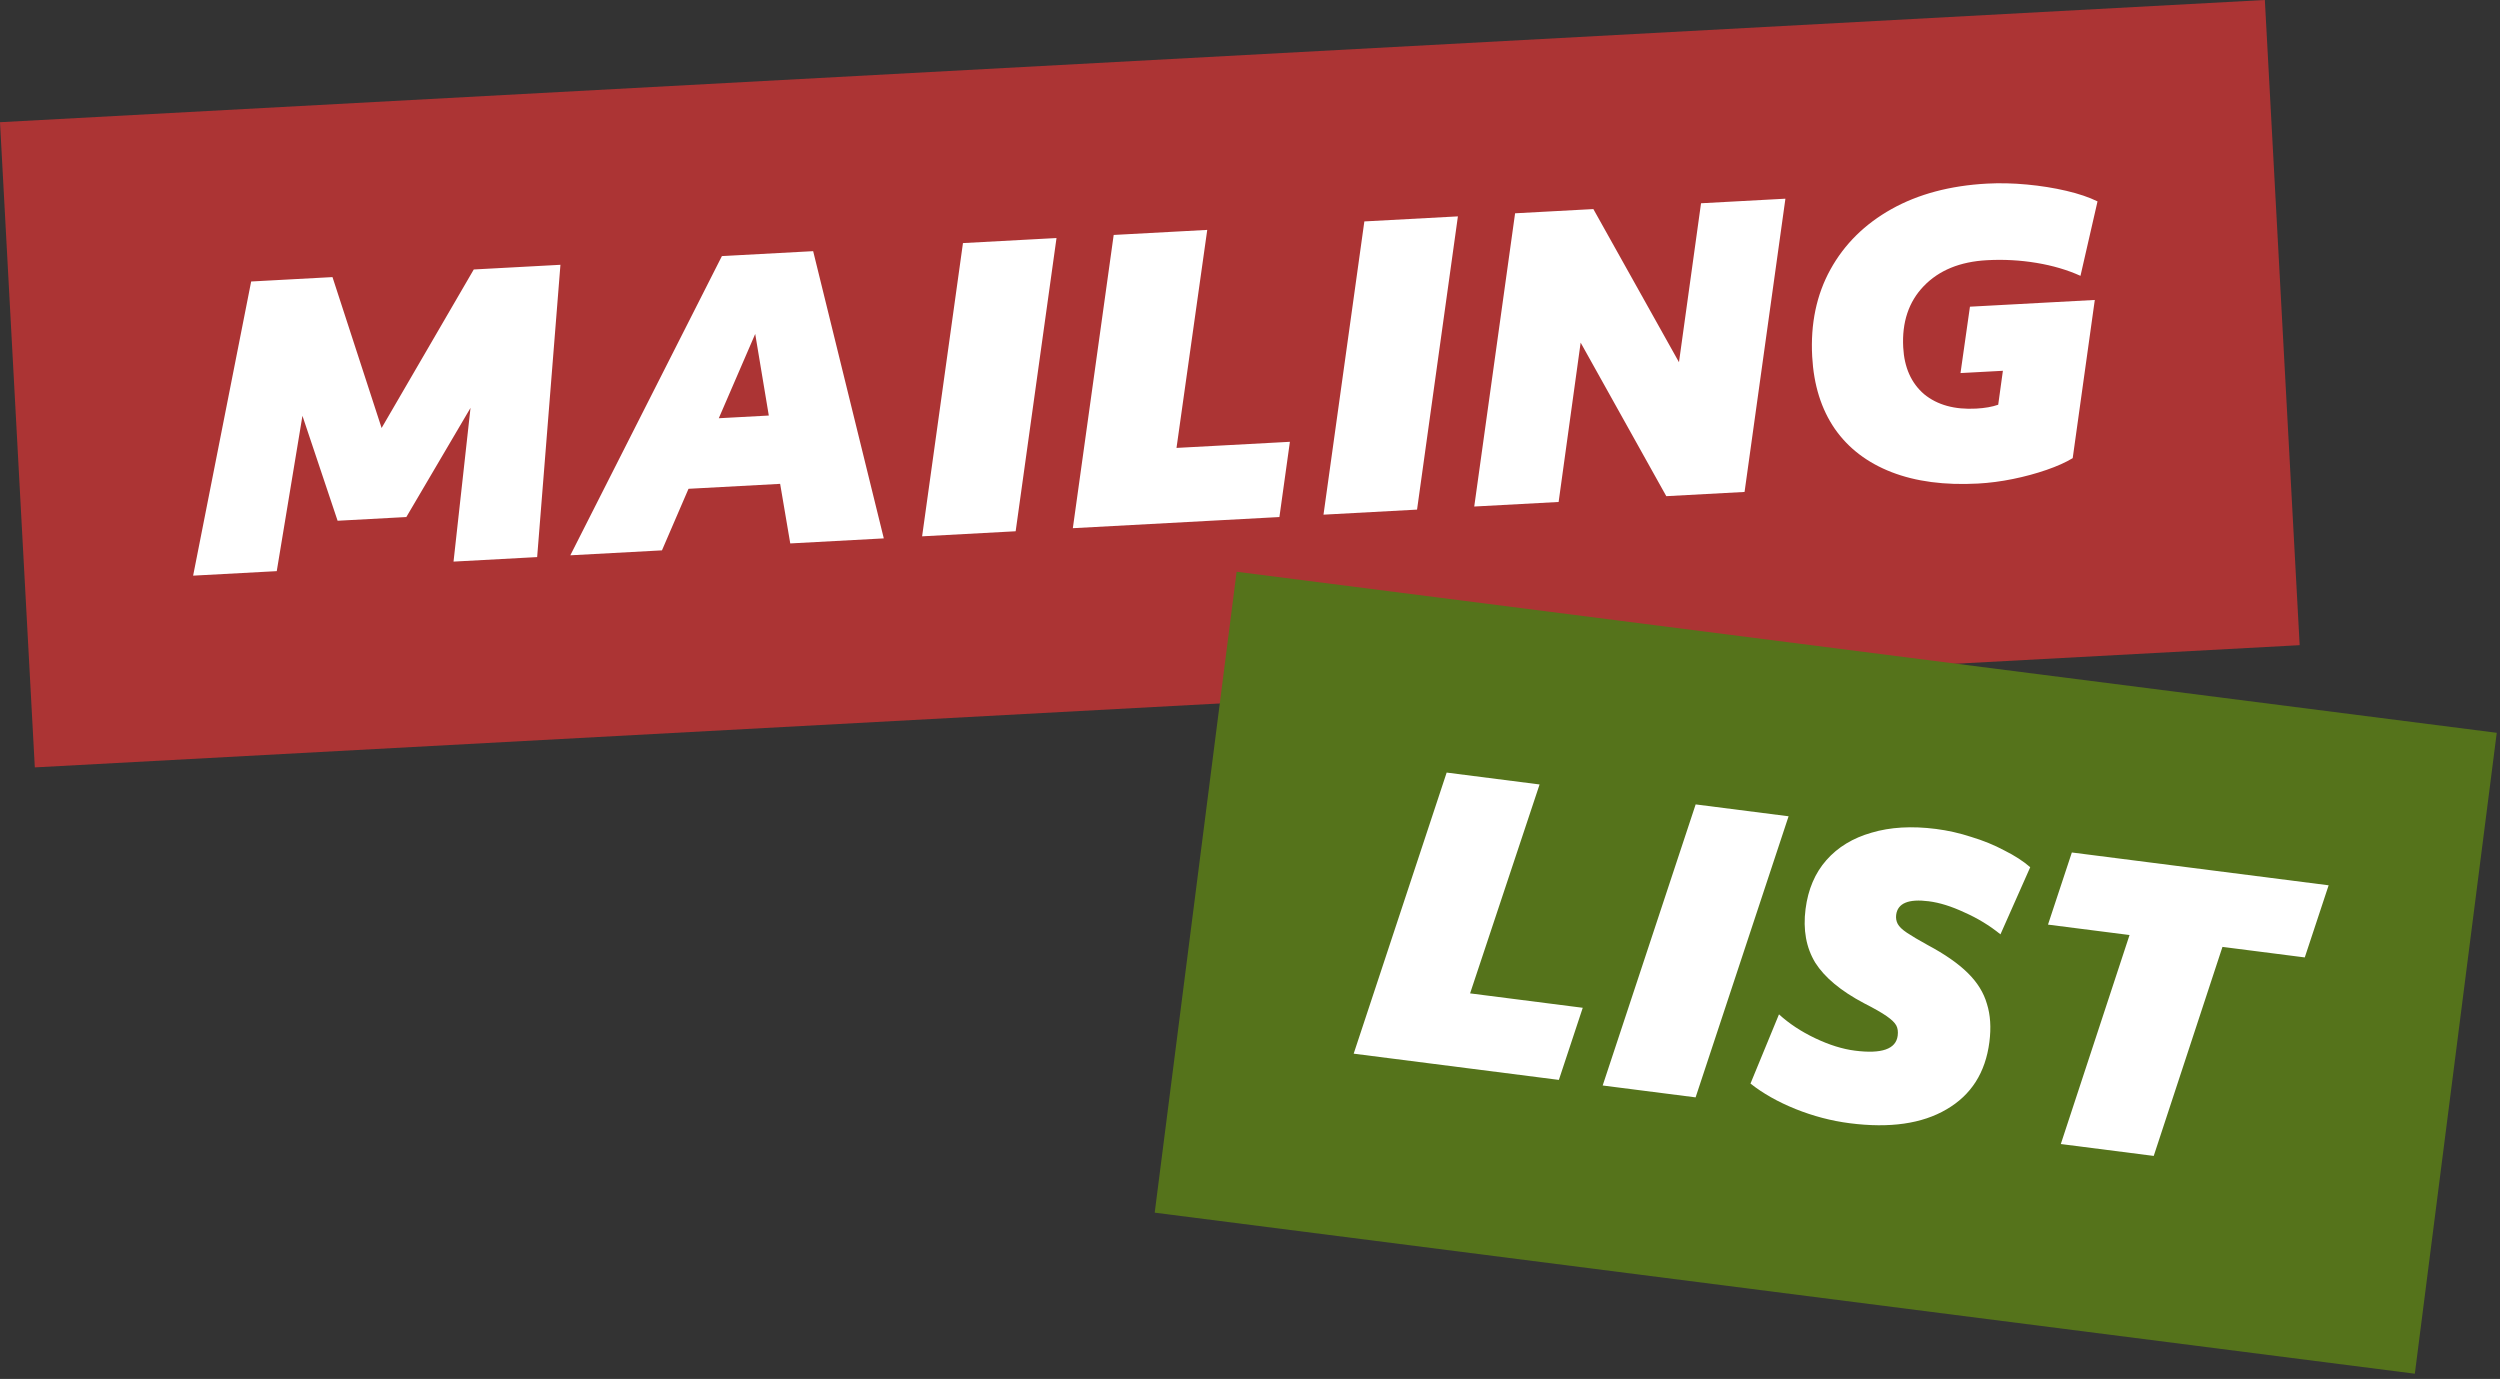
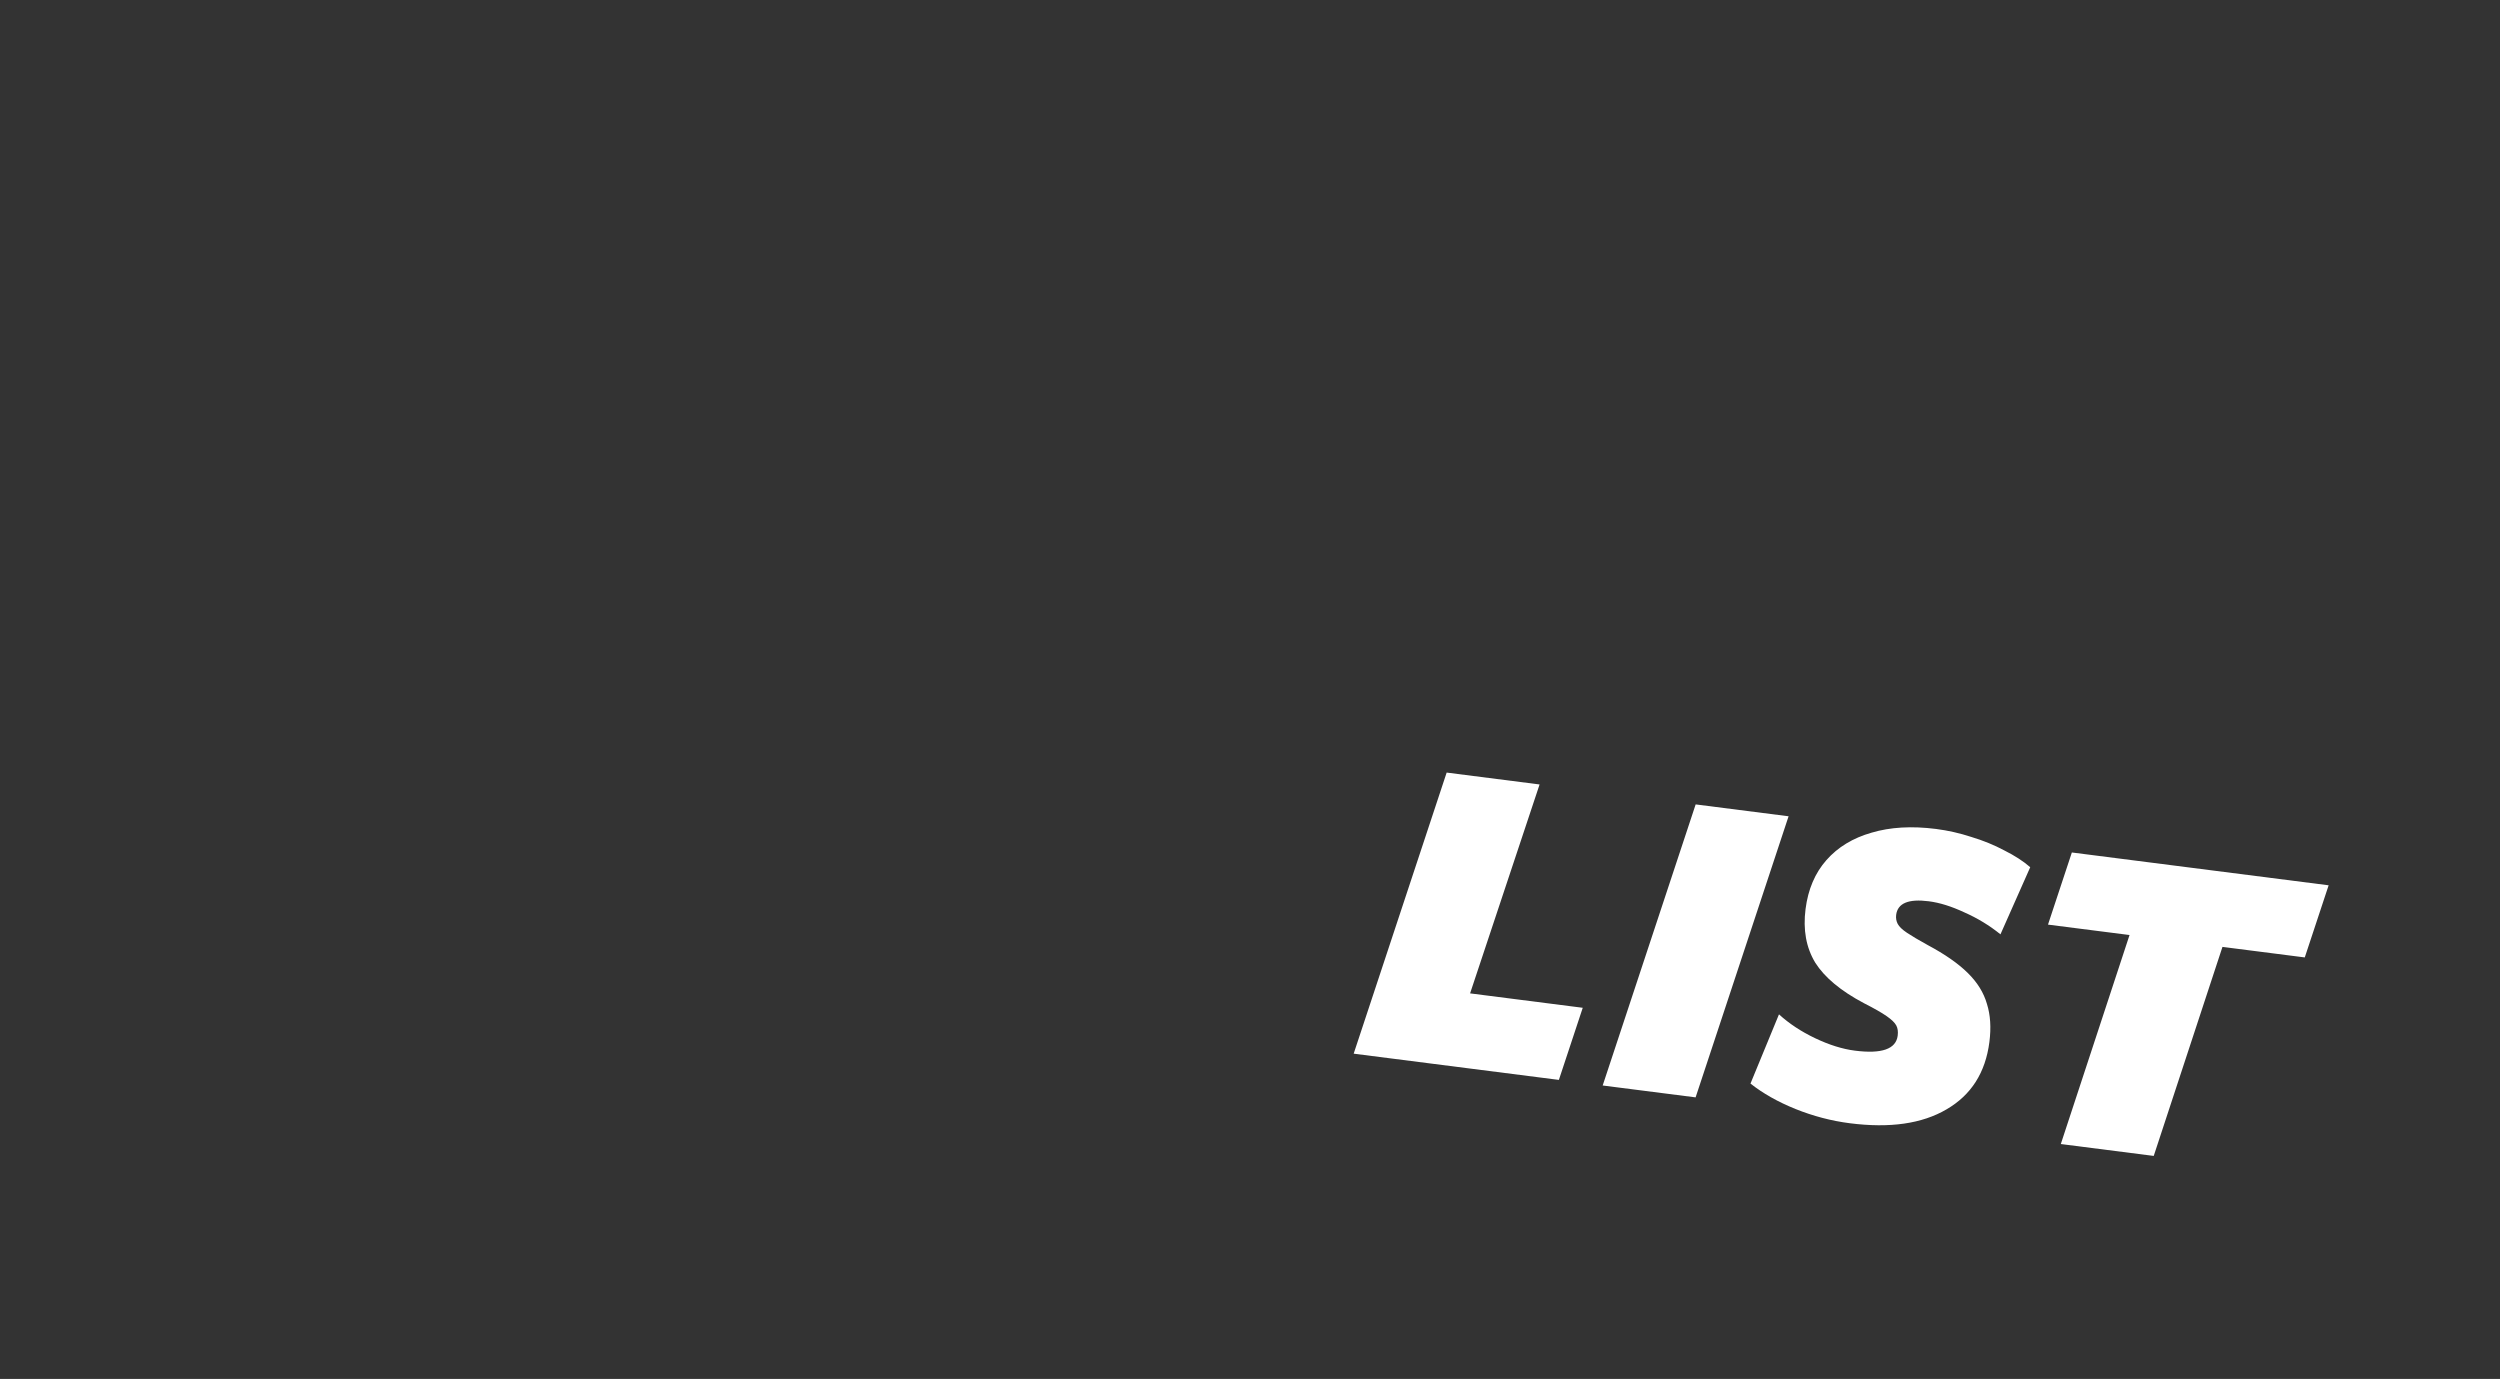
<svg xmlns="http://www.w3.org/2000/svg" width="223" height="123" viewBox="0 0 223 123" fill="none">
  <rect x="0" y="0" width="223" height="123" fill="#333333" stroke="none" />
-   <rect width="202.318" height="57.634" transform="translate(0 10.901) rotate(-3.089)" fill="#AC3434" />
-   <path d="M22.404 25.109L29.658 24.717L34.039 38.178L42.26 24.037L49.991 23.62L47.914 49.692L40.455 50.095L41.97 36.384L36.244 46.12L30.114 46.451L26.978 37.09L24.686 50.946L17.227 51.348L22.404 25.109ZM64.394 22.843L72.534 22.404L78.835 48.024L70.491 48.474L69.589 43.16L61.415 43.601L59.047 49.092L50.873 49.533L64.394 22.843ZM68.577 37.066L67.365 29.788L64.116 37.307L68.577 37.066ZM85.896 21.683L94.241 21.233L90.597 47.389L82.252 47.84L85.896 21.683ZM99.341 20.957L107.686 20.507L104.944 39.954L115.059 39.409L114.123 46.12L95.697 47.114L99.341 20.957ZM121.7 19.751L130.045 19.301L126.401 45.457L118.056 45.908L121.7 19.751ZM135.146 19.026L142.128 18.649L149.765 32.31L151.732 18.131L159.259 17.724L155.615 43.881L148.633 44.258L140.994 30.563L139.029 44.776L131.502 45.182L135.146 19.026ZM184.885 40.867C184.267 41.242 183.489 41.591 182.55 41.915C181.611 42.239 180.613 42.51 179.554 42.726C178.495 42.943 177.455 43.078 176.434 43.133C173.459 43.294 170.89 42.954 168.727 42.115C166.564 41.275 164.878 39.988 163.668 38.255C162.458 36.498 161.784 34.348 161.647 31.805C161.489 28.876 162.032 26.285 163.277 24.032C164.522 21.779 166.338 19.984 168.725 18.648C171.112 17.313 173.952 16.556 177.244 16.378C178.38 16.317 179.565 16.344 180.801 16.46C182.037 16.575 183.208 16.762 184.316 17.021C185.423 17.281 186.35 17.595 187.099 17.964L185.579 24.605C184.411 24.076 183.104 23.691 181.657 23.45C180.209 23.209 178.736 23.129 177.237 23.21C174.83 23.34 172.948 24.113 171.59 25.53C170.253 26.923 169.645 28.744 169.767 30.991C169.863 32.785 170.485 34.175 171.631 35.161C172.799 36.122 174.348 36.551 176.278 36.447C177.05 36.405 177.704 36.29 178.24 36.102L178.658 33.074L174.877 33.278L175.719 27.357L186.856 26.756L184.885 40.867Z" fill="white" />
-   <rect width="113.318" height="57.634" transform="translate(110.306 51) rotate(7.283)" fill="#55731B" />
-   <path d="M129.042 68.914L137.331 69.974L131.132 88.609L141.181 89.894L139.052 96.327L120.748 93.987L129.042 68.914ZM151.253 71.753L159.542 72.812L151.248 97.885L142.959 96.826L151.253 71.753ZM158.685 90.48C159.589 91.306 160.667 92.017 161.92 92.613C163.174 93.209 164.353 93.577 165.458 93.718C167.849 94.024 169.121 93.579 169.274 92.383C169.32 92.022 169.278 91.719 169.149 91.474C169.02 91.228 168.735 90.951 168.293 90.642C167.851 90.333 167.178 89.949 166.274 89.49C164.212 88.401 162.762 87.196 161.922 85.873C161.108 84.531 160.819 82.936 161.055 81.086C161.28 79.327 161.902 77.87 162.92 76.717C163.939 75.563 165.281 74.749 166.946 74.274C168.614 73.777 170.531 73.666 172.696 73.943C173.756 74.079 174.804 74.316 175.838 74.654C176.897 74.973 177.878 75.373 178.779 75.855C179.706 76.317 180.478 76.817 181.097 77.355L178.441 83.343C177.464 82.553 176.39 81.9 175.218 81.383C174.072 80.847 173.014 80.517 172.044 80.393C170.239 80.162 169.271 80.566 169.138 81.603C169.101 81.897 169.147 82.166 169.276 82.412C169.405 82.658 169.68 82.922 170.103 83.205C170.525 83.489 171.143 83.854 171.957 84.302C173.481 85.115 174.67 85.944 175.525 86.787C176.38 87.629 176.95 88.55 177.235 89.55C177.545 90.529 177.618 91.662 177.454 92.948C177.105 95.677 175.829 97.68 173.626 98.957C171.445 100.237 168.573 100.65 165.009 100.194C163.362 99.984 161.743 99.559 160.151 98.92C158.582 98.284 157.246 97.529 156.143 96.654L158.685 90.48ZM189.955 83.404L182.681 82.475L184.809 76.041L207.714 78.969L205.586 85.402L198.244 84.463L192.113 103.108L183.824 102.048L189.955 83.404Z" fill="white" />
+   <path d="M129.042 68.914L137.331 69.974L131.132 88.609L141.181 89.894L139.052 96.327L120.748 93.987L129.042 68.914ZM151.253 71.753L159.542 72.812L151.248 97.885L142.959 96.826L151.253 71.753ZM158.685 90.48C159.589 91.306 160.667 92.017 161.92 92.613C163.174 93.209 164.353 93.577 165.458 93.718C167.849 94.024 169.121 93.579 169.274 92.383C169.32 92.022 169.278 91.719 169.149 91.474C169.02 91.228 168.735 90.951 168.293 90.642C167.851 90.333 167.178 89.949 166.274 89.49C164.212 88.401 162.762 87.196 161.922 85.873C161.108 84.531 160.819 82.936 161.055 81.086C161.28 79.327 161.902 77.87 162.92 76.717C163.939 75.563 165.281 74.749 166.946 74.274C168.614 73.777 170.531 73.666 172.696 73.943C173.756 74.079 174.804 74.316 175.838 74.654C176.897 74.973 177.878 75.373 178.779 75.855C179.706 76.317 180.478 76.817 181.097 77.355L178.441 83.343C177.464 82.553 176.39 81.9 175.218 81.383C174.072 80.847 173.014 80.517 172.044 80.393C170.239 80.162 169.271 80.566 169.138 81.603C169.101 81.897 169.147 82.166 169.276 82.412C169.405 82.658 169.68 82.922 170.103 83.205C170.525 83.489 171.143 83.854 171.957 84.302C173.481 85.115 174.67 85.944 175.525 86.787C176.38 87.629 176.95 88.55 177.235 89.55C177.545 90.529 177.618 91.662 177.454 92.948C177.105 95.677 175.829 97.68 173.626 98.957C171.445 100.237 168.573 100.65 165.009 100.194C163.362 99.984 161.743 99.559 160.151 98.92C158.582 98.284 157.246 97.529 156.143 96.654ZM189.955 83.404L182.681 82.475L184.809 76.041L207.714 78.969L205.586 85.402L198.244 84.463L192.113 103.108L183.824 102.048L189.955 83.404Z" fill="white" />
</svg>